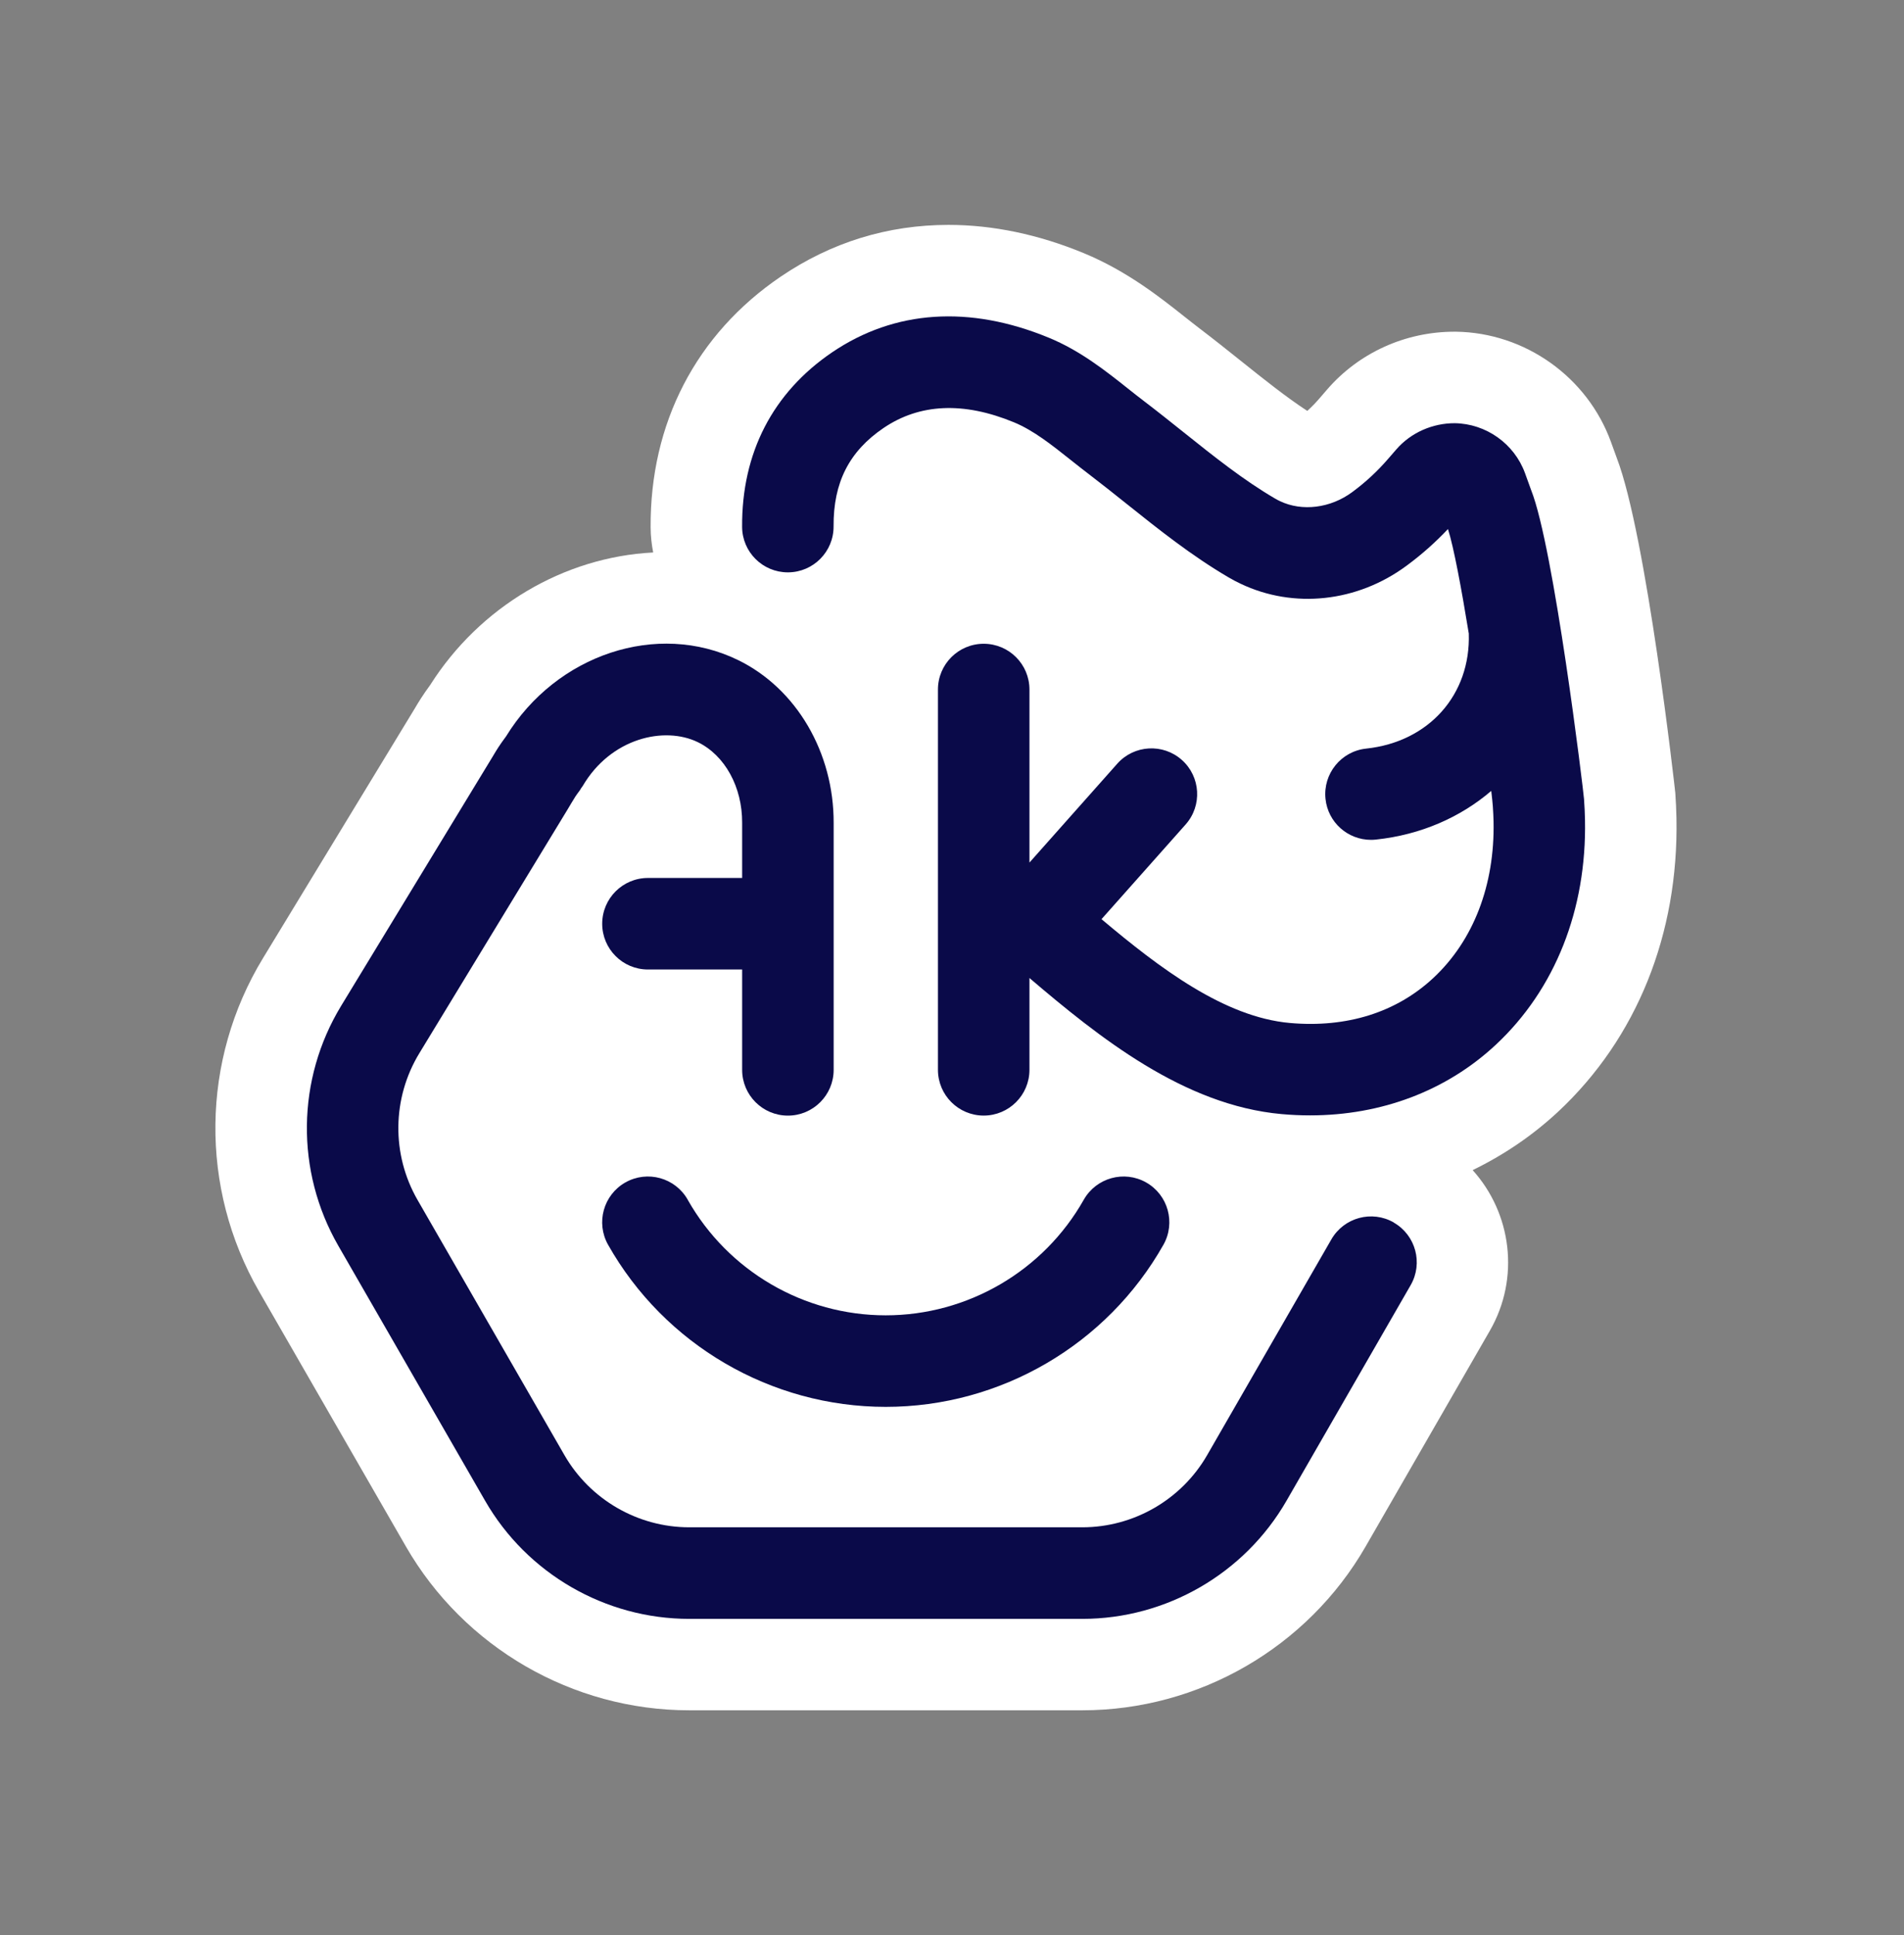
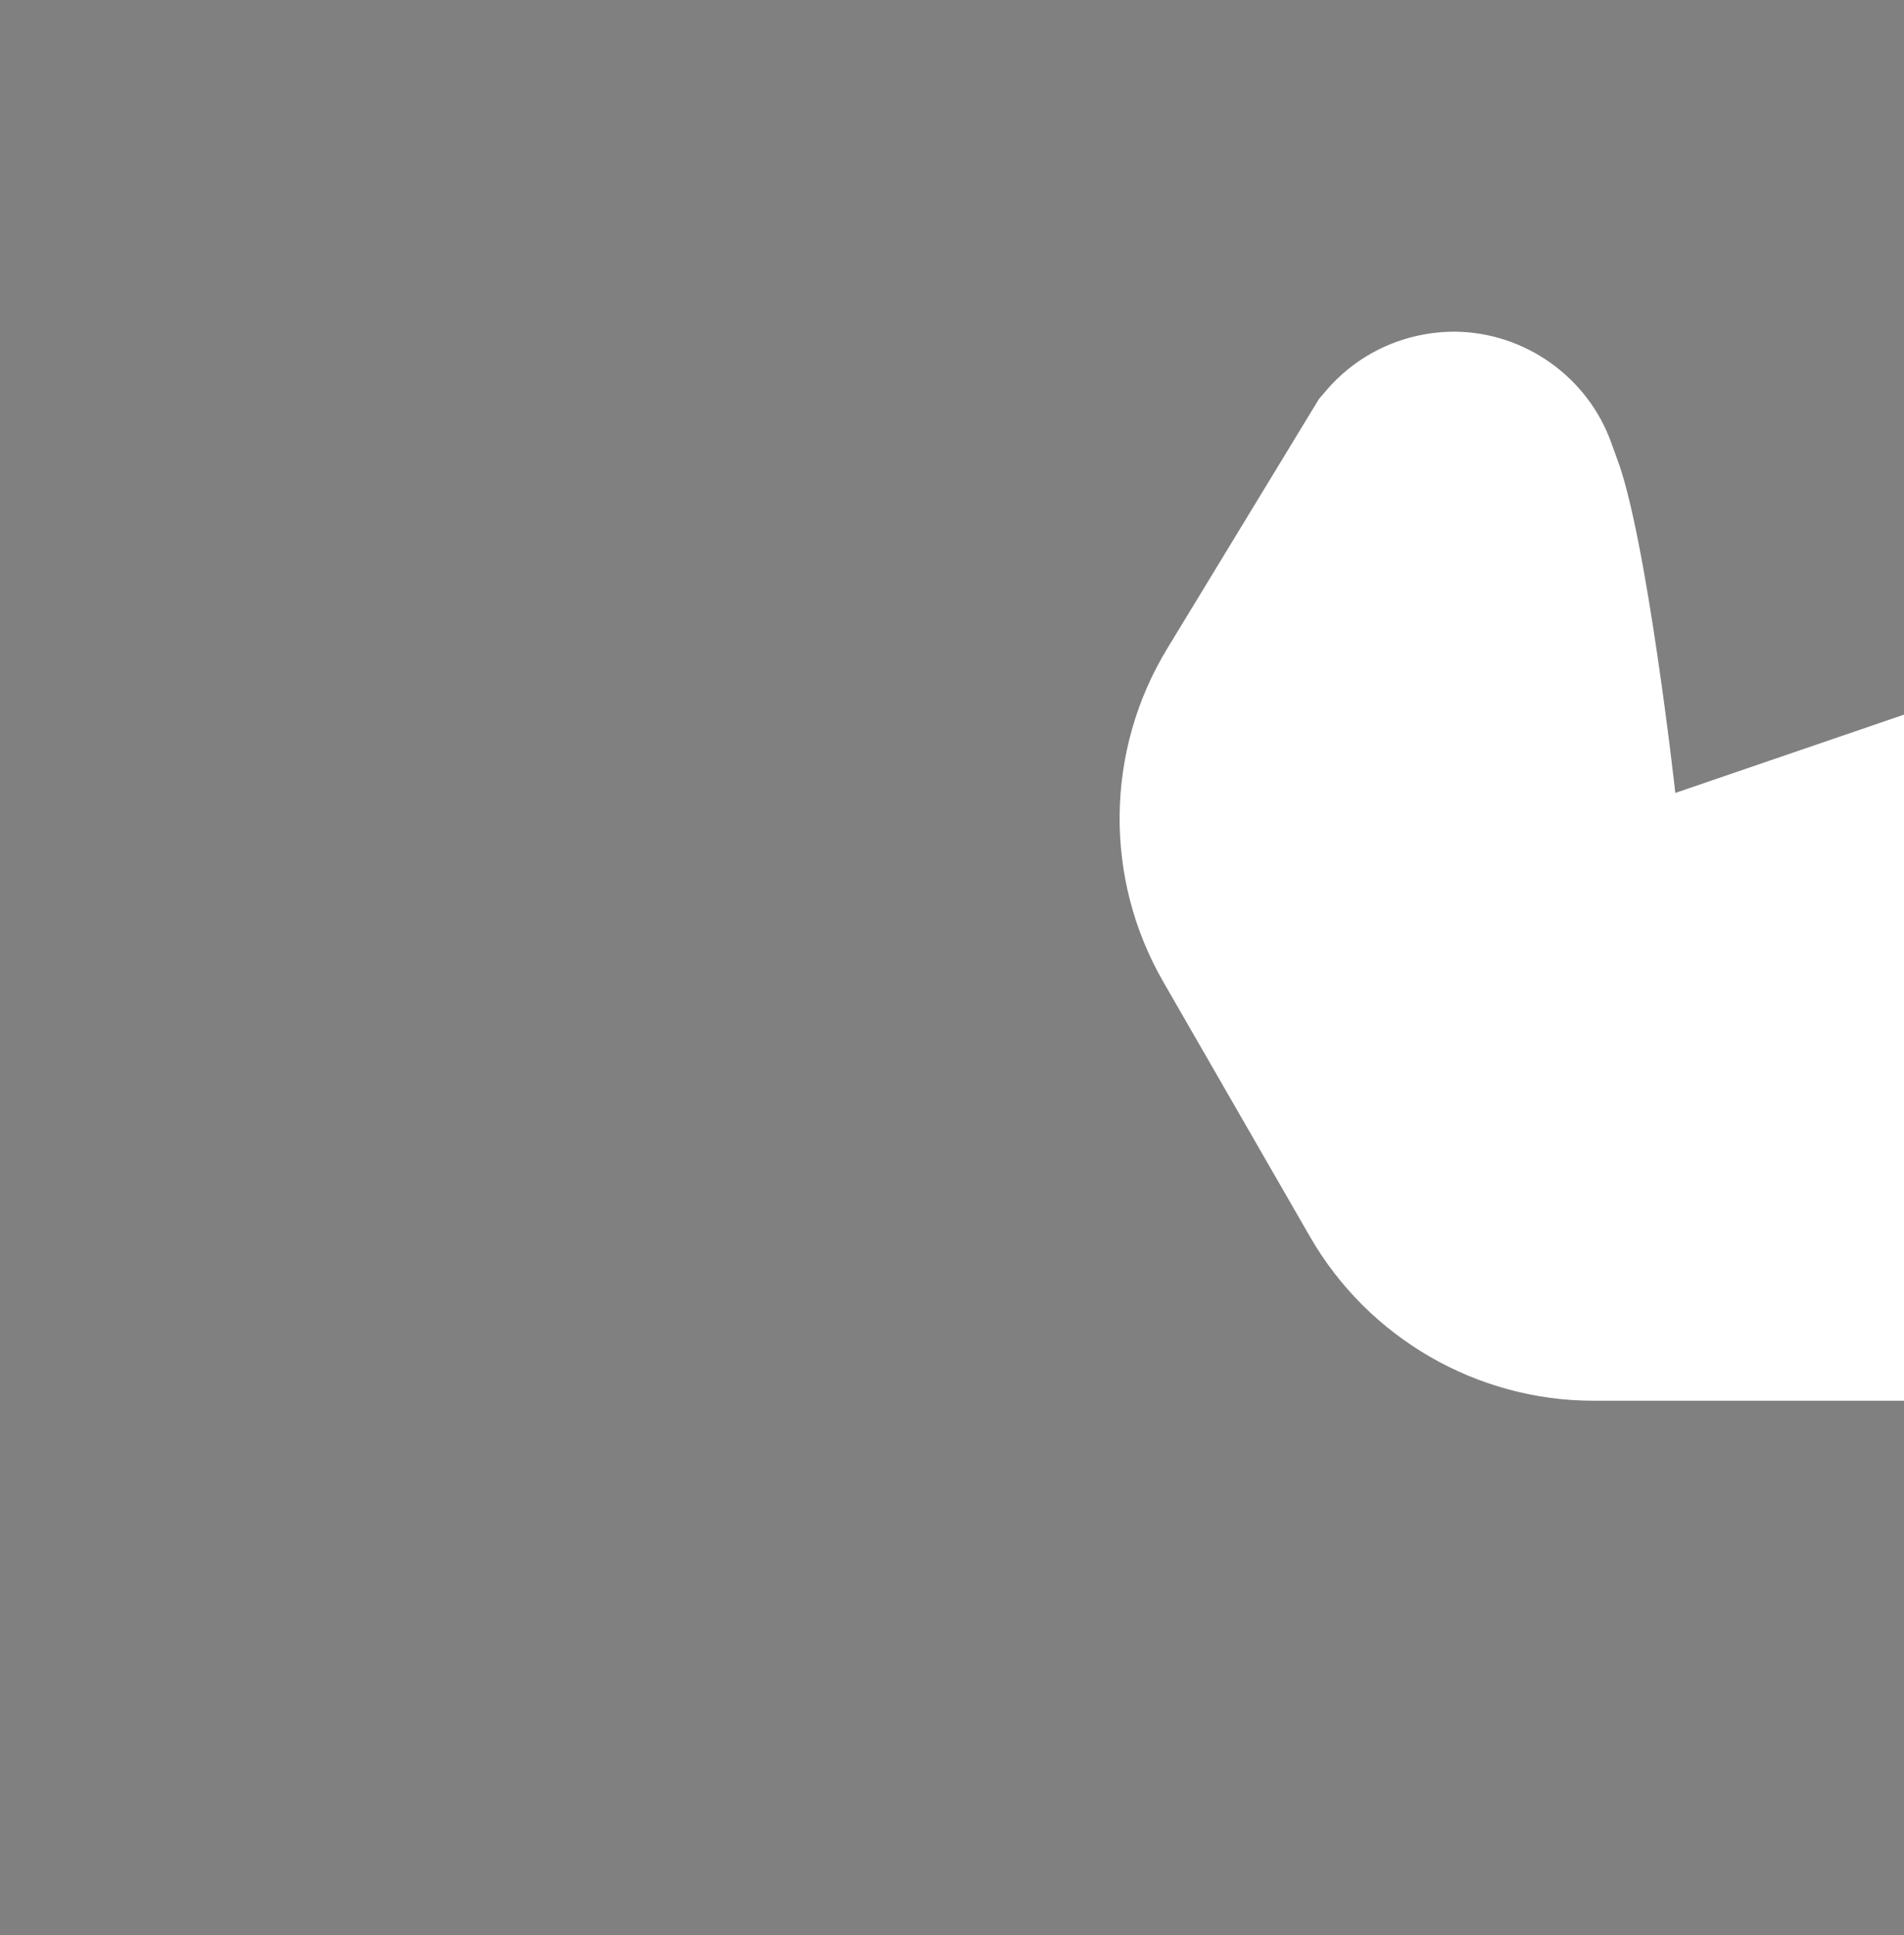
<svg xmlns="http://www.w3.org/2000/svg" id="uuid-6bd50a1d-62bf-4e70-9515-ea43d1666328" data-name="Isolation_Mode" viewBox="0 0 462.72 470.16">
  <rect x="0" y="0" width="462.72" height="470.16" fill="#808080" stroke="none" />
  <defs>
    <style>      .uuid-60a673f3-8adb-454e-9128-f4adcdfff035 {        fill: #0a0a49;      }      .uuid-92a84786-fbc5-46f1-8a6e-145557246d15 {        fill: #fff;      }    </style>
  </defs>
-   <path class="uuid-92a84786-fbc5-46f1-8a6e-145557246d15" d="M407.14,192.65c-.04-.56-6.99-62.55-14.21-81.35l-1.42-3.91c-5.73-15.79-20.87-26.56-37.67-26.8h-.37c-11.95,0-23.24,5.12-30.96,14.06l-1.96,2.27c-.91,1.05-1.86,2.02-2.85,2.91-5.13-3.36-10.31-7.49-16.15-12.16-3.3-2.64-6.6-5.27-9.97-7.83-1.25-.95-2.48-1.93-3.7-2.89-5.89-4.67-13.95-11.08-24.46-15.43-11.06-4.57-22.13-6.88-32.91-6.88-14.77,0-28.49,4.23-40.79,12.58-20.54,13.96-31.77,35.6-31.6,60.95.01,2.07.24,4.09.62,6.06-21.67,1.09-42.12,13.16-54.17,32.16-1.84,2.52-2.86,4.19-3.77,5.74l-36.88,60.65c-15.08,24.79-15.45,55.81-.97,80.96l35.69,61.98c14.14,24.56,40.53,39.81,68.86,39.81h95.53c28.33,0,54.72-15.25,68.86-39.81l30.19-52.43c7.38-12.82,5.25-28.55-4.19-39,7.58-3.68,14.59-8.43,20.78-14.2,19.09-17.81,29.3-43.13,28.75-71.31-.04-2.04-.14-4.07-.28-6.13Z" />
+   <path class="uuid-92a84786-fbc5-46f1-8a6e-145557246d15" d="M407.14,192.65c-.04-.56-6.99-62.55-14.21-81.35l-1.42-3.91c-5.73-15.79-20.87-26.56-37.67-26.8h-.37c-11.95,0-23.24,5.12-30.96,14.06l-1.96,2.27l-36.88,60.65c-15.08,24.79-15.45,55.81-.97,80.96l35.69,61.98c14.14,24.56,40.53,39.81,68.86,39.81h95.53c28.33,0,54.72-15.25,68.86-39.81l30.19-52.43c7.38-12.82,5.25-28.55-4.19-39,7.58-3.68,14.59-8.43,20.78-14.2,19.09-17.81,29.3-43.13,28.75-71.31-.04-2.04-.14-4.07-.28-6.13Z" />
  <g>
-     <path class="uuid-60a673f3-8adb-454e-9128-f4adcdfff035" d="M338.74,297.02c-5.32-3.06-12.11-1.23-15.18,4.09l-30.19,52.42c-6.23,10.82-17.85,17.54-30.34,17.54h-95.53c-12.48,0-24.1-6.72-30.33-17.54l-35.69-61.98c-6.38-11.08-6.21-24.74.43-35.66l35.95-59.1,1.07-1.79c.74-1.24.96-1.62,1.99-2.99.13-.17.21-.36.32-.53.12-.18.26-.32.37-.51,6.84-11.67,19.85-14.61,27.99-10.65,6.58,3.21,10.8,10.9,10.76,19.59,0,.01,0,.02,0,.03,0,0,0,.02,0,.03v13.34h-22.89c-6.14,0-11.12,4.98-11.12,11.12s4.98,11.12,11.12,11.12h22.89v24.38c0,6.14,4.98,11.12,11.12,11.12s11.12-4.98,11.12-11.12v-59.94s0-.01,0-.02c.06-17.15-9.06-32.7-23.25-39.61-19.58-9.54-44.13-1.37-56.37,18.56-1.55,2.08-2.24,3.2-3.18,4.79l-36.88,60.65c-10.86,17.85-11.13,40.2-.7,58.31l35.69,61.98c10.19,17.69,29.19,28.67,49.6,28.67h95.53c20.41,0,39.41-10.99,49.6-28.67l30.19-52.42c3.06-5.32,1.23-12.11-4.09-15.18Z" />
-     <path class="uuid-60a673f3-8adb-454e-9128-f4adcdfff035" d="M167.14,291.49c-3.02-5.34-9.79-7.23-15.15-4.21-5.34,3.02-7.23,9.8-4.21,15.15,13.72,24.29,39.58,39.38,67.48,39.38s53.76-15.09,67.48-39.38c3.02-5.34,1.14-12.13-4.21-15.15-5.34-3.02-12.12-1.13-15.15,4.21-9.79,17.32-28.23,28.08-48.13,28.08s-38.33-10.76-48.12-28.08Z" />
-     <path class="uuid-60a673f3-8adb-454e-9128-f4adcdfff035" d="M384.97,194.25c-.18-2.44-7.34-61.28-12.85-75.14l-1.5-4.14c-2.6-7.16-9.46-12.04-17.09-12.15-5.33-.01-10.63,2.25-14.2,6.38l-1.97,2.27c-2.58,2.99-5.45,5.65-8.51,7.92l-.25.19c-5.27,3.88-12.14,4.75-17.53,2.18-.41-.19-.81-.4-1.23-.65-7.65-4.48-14.71-10.11-22.17-16.07-3.16-2.52-6.32-5.05-9.53-7.49-1.37-1.04-2.73-2.12-4.08-3.19-5.4-4.29-11.53-9.15-19.13-12.29-19.32-7.98-37.55-6.76-52.72,3.54-14.42,9.8-21.98,24.46-21.86,42.41.04,6.12,5.01,11.04,11.11,11.04h.08c6.14-.04,11.08-5.05,11.04-11.19-.07-10.62,3.78-18.2,12.12-23.87,8.81-5.98,19.48-6.45,31.73-1.39,4.72,1.95,9.13,5.45,13.8,9.16,1.48,1.17,2.95,2.34,4.45,3.48,3.07,2.34,6.09,4.75,9.11,7.16,7.75,6.19,15.77,12.59,24.78,17.87.94.56,1.93,1.07,2.94,1.55,12.89,6.14,28.32,4.47,40.26-4.34l.31-.23c3.48-2.58,6.77-5.5,9.81-8.72,1.4,4.36,3.26,14.36,5.06,25.38.49,14.87-9.7,26.34-24.94,27.96-6.1.65-10.53,6.12-9.88,12.23.6,5.71,5.43,9.94,11.04,9.94.39,0,.79-.02,1.19-.06,10.98-1.17,20.56-5.43,28.05-11.83.19,1.67.33,2.95.38,3.7.09,1.26.15,2.53.18,3.8.3,15.39-4.89,28.85-14.62,37.93-9.01,8.4-21.06,12.18-34.9,10.95-15.9-1.43-31.55-13.26-45.76-25.22l20.44-23c4.08-4.59,3.66-11.62-.92-15.69s-11.61-3.67-15.69.92l-21.34,24.02v-42.04c0-6.14-4.98-11.12-11.12-11.12s-11.12,4.98-11.12,11.12v92.39c0,6.14,4.98,11.12,11.12,11.12s11.12-4.98,11.12-11.12v-22.3c16.85,14.34,37.45,30.92,61.29,33.06,2.33.21,4.63.31,6.91.31,17.32,0,33.14-5.97,45.13-17.15,14.41-13.44,22.11-32.84,21.68-54.63-.03-1.65-.11-3.3-.23-4.96Z" />
-   </g>
+     </g>
</svg>